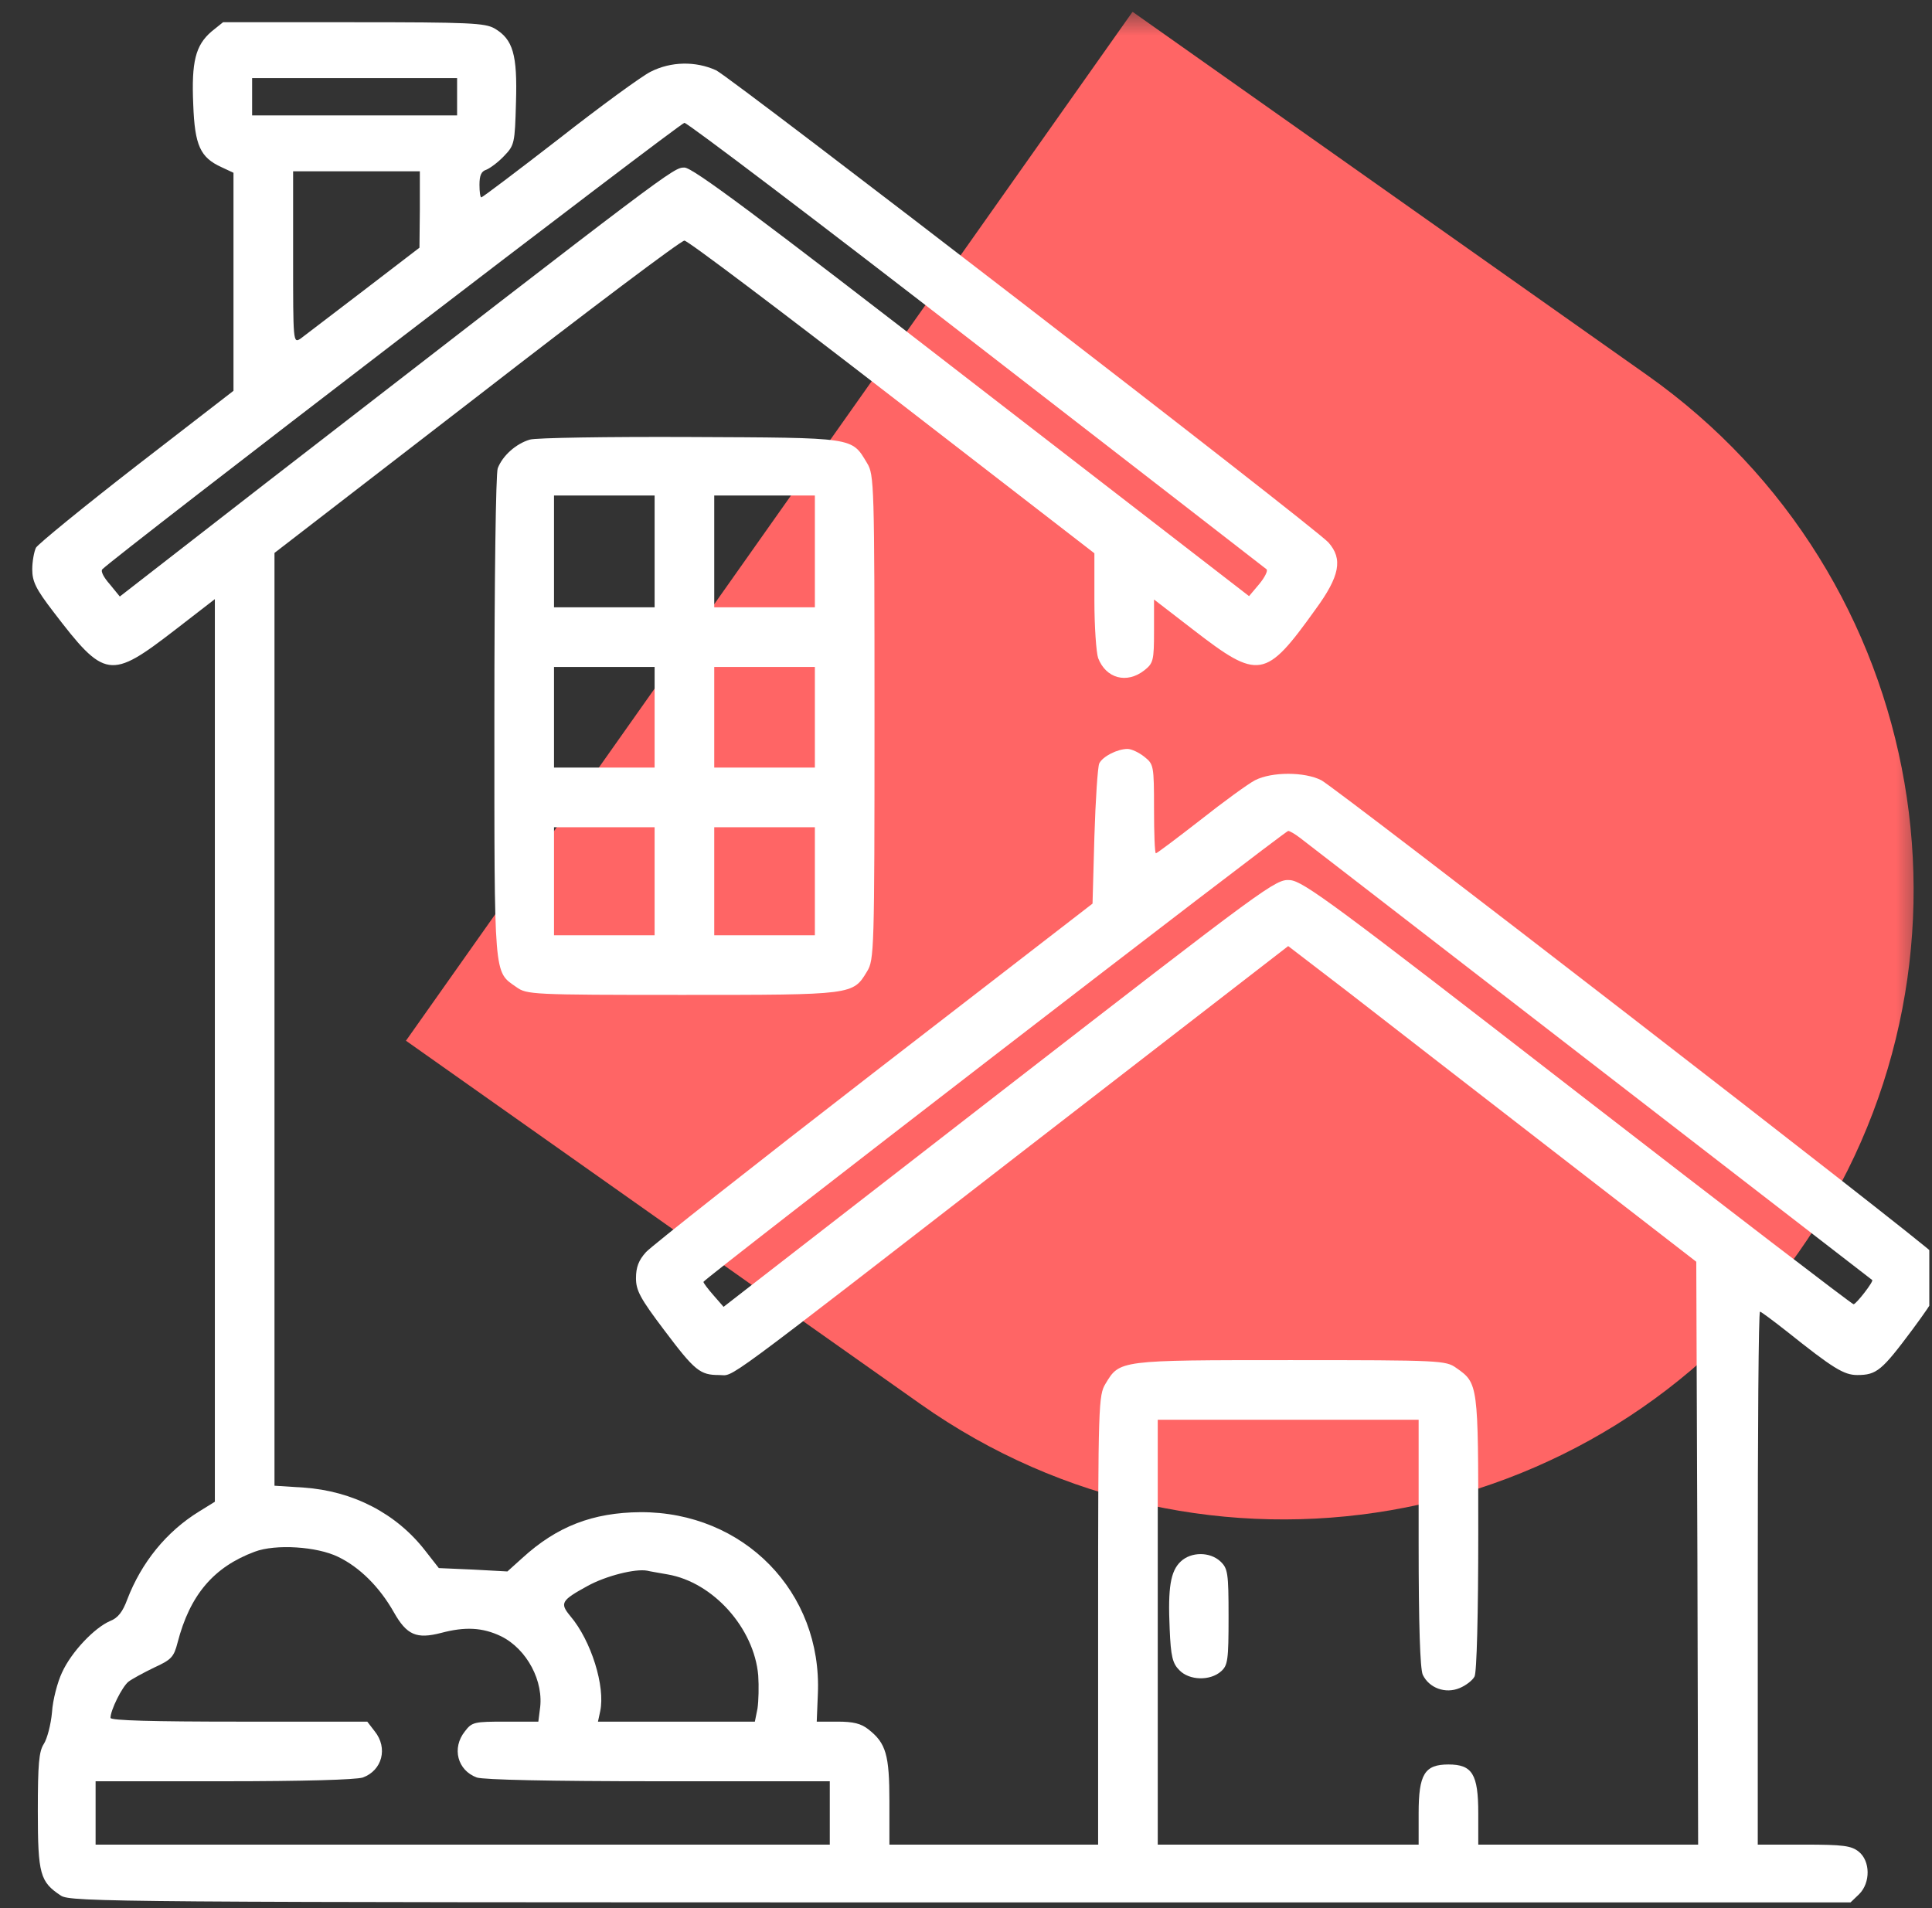
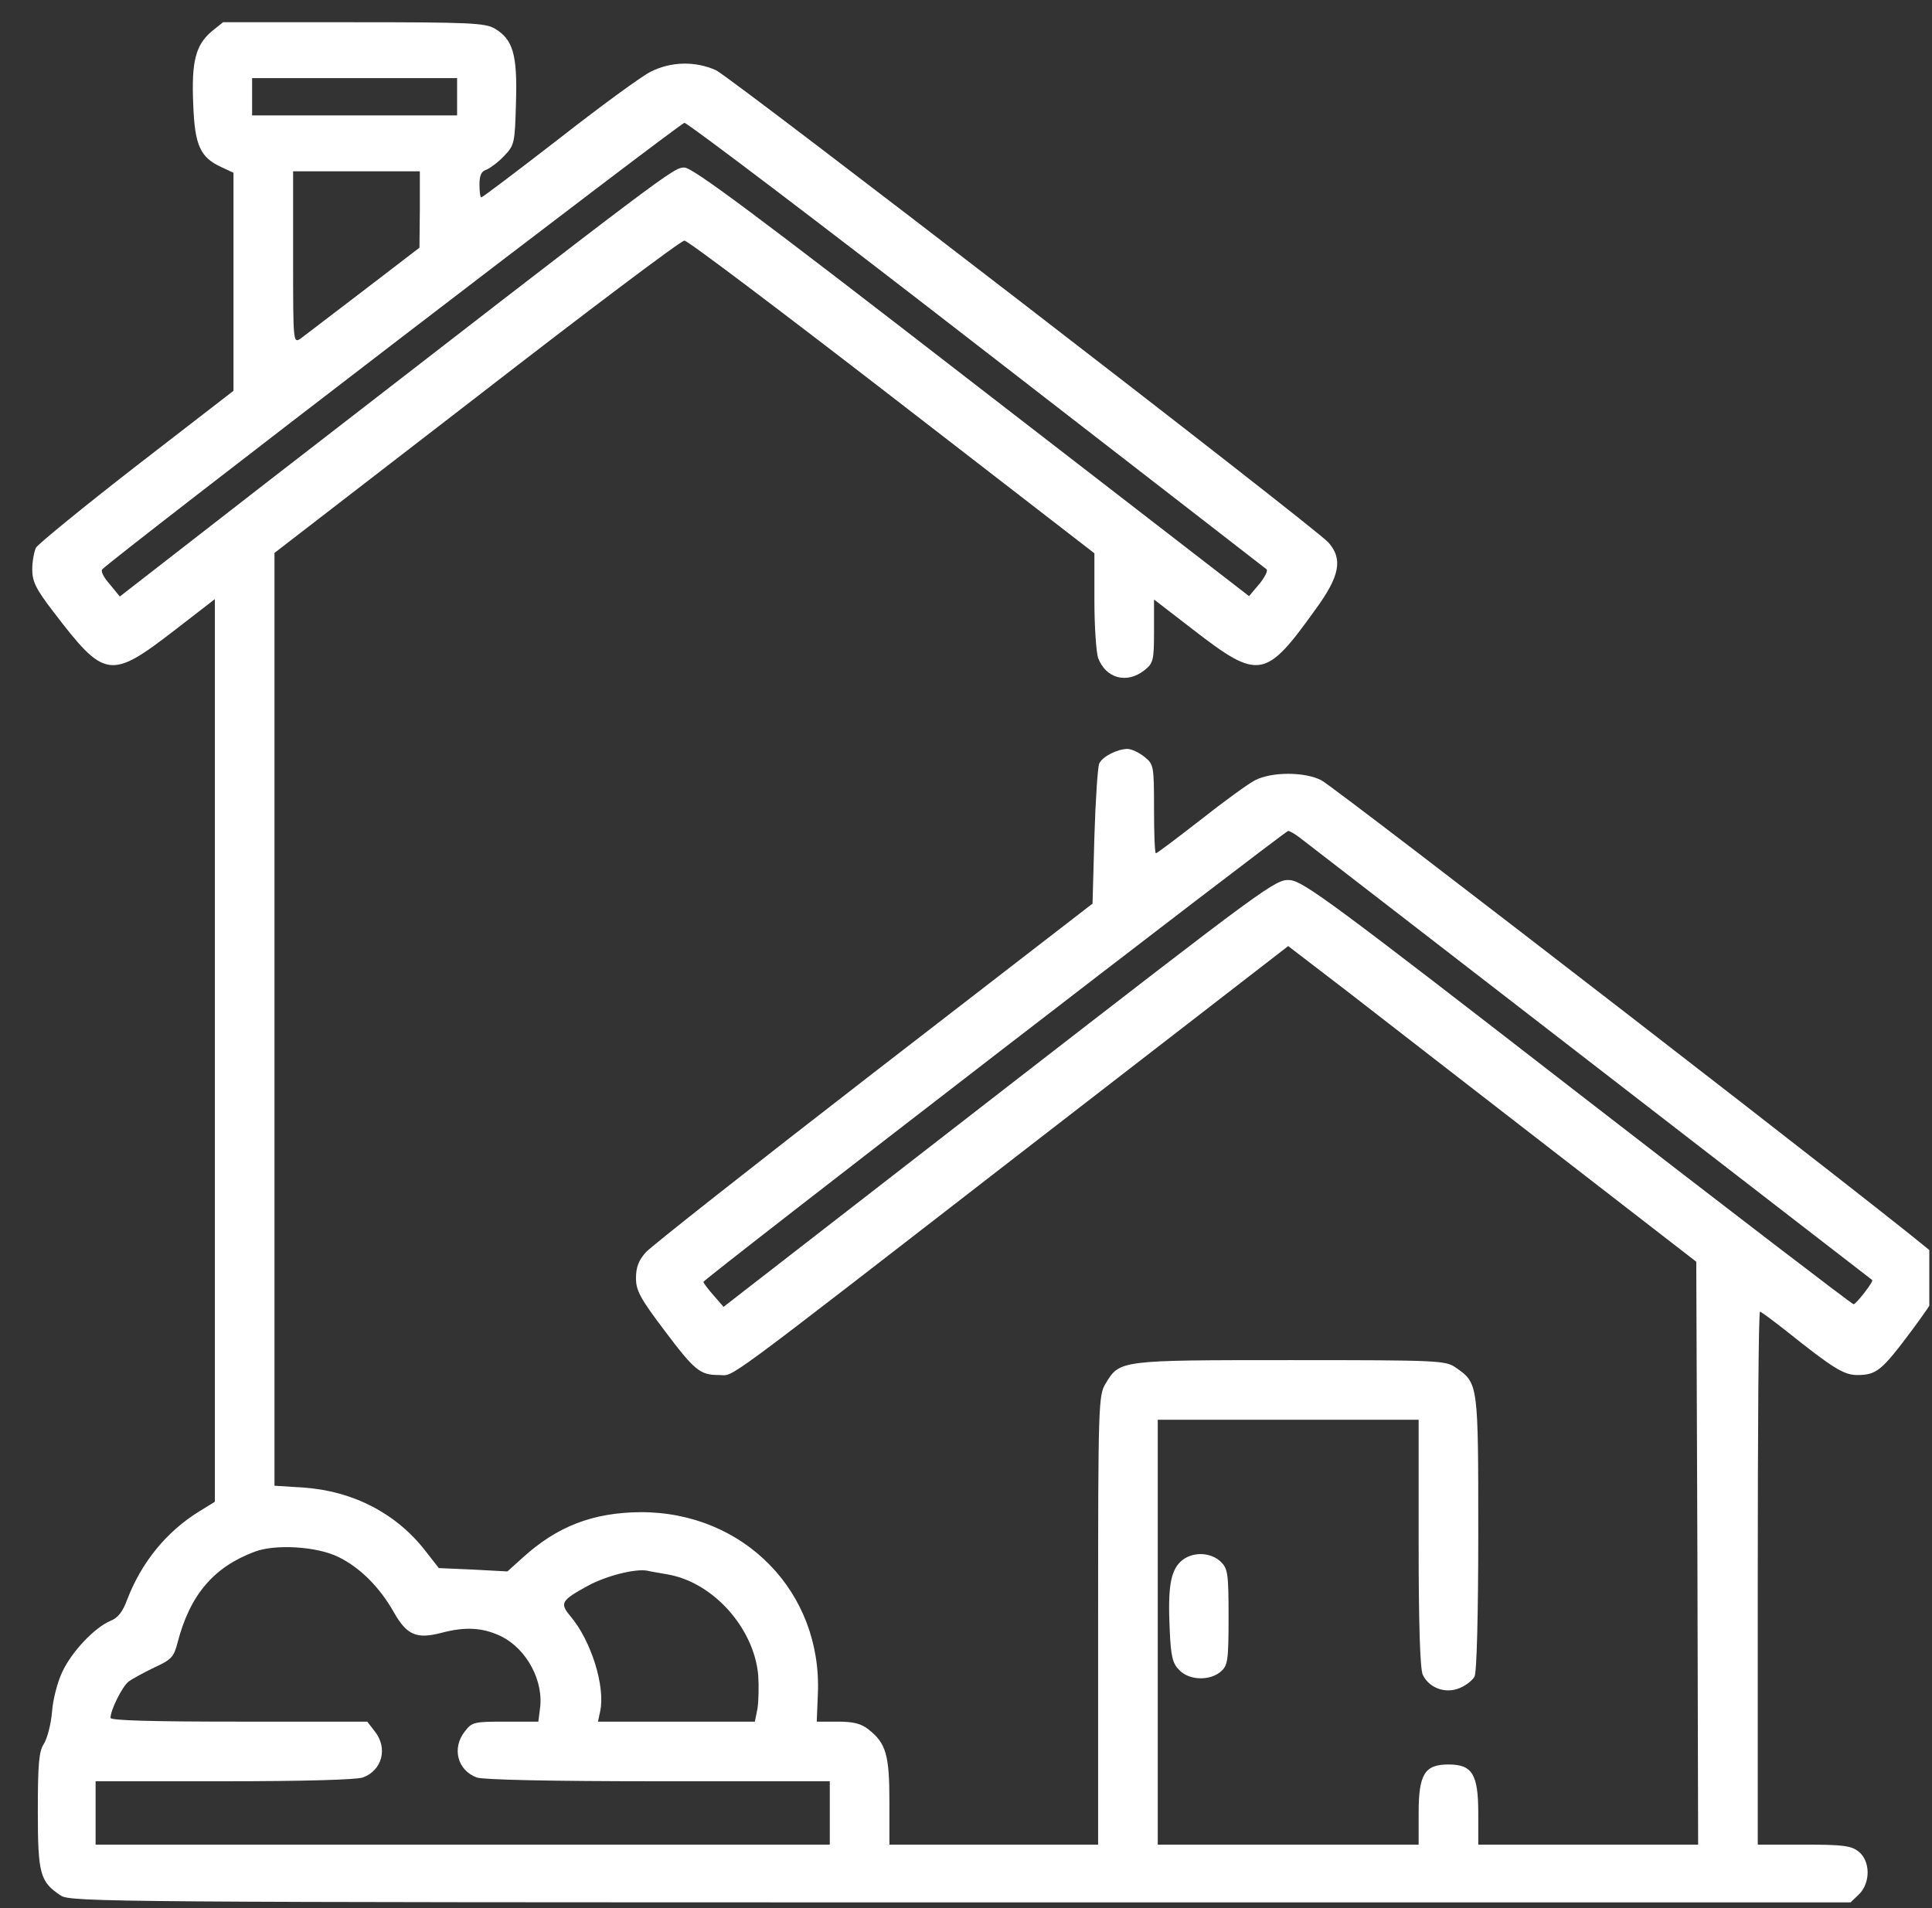
<svg xmlns="http://www.w3.org/2000/svg" width="81" height="80" viewBox="0 0 81 80" fill="none">
  <rect x="0" y="0" width="81" height="80" fill="#333333" stroke="none" />
  <g clip-path="url(#clip0_118_322)">
    <g clip-path="url(#clip1_118_322)">
      <mask id="mask0_118_322" style="mask-type:luminance" maskUnits="userSpaceOnUse" x="1" y="0" width="80" height="80">
-         <path d="M80.559 0.494H1.547V79.507H80.559V0.494Z" fill="white" />
-       </mask>
+         </mask>
      <g mask="url(#mask0_118_322)">
        <path d="M69.054 15.726L47.483 0.494L17.02 43.634L38.59 58.866C50.501 67.277 66.981 64.443 75.392 52.527C83.804 40.612 80.965 24.137 69.054 15.726Z" fill="#FF6565" />
      </g>
    </g>
    <g clip-path="url(#clip2_118_322)">
      <path d="M8.867 1.322C8.195 1.9 8.023 2.588 8.102 4.385C8.164 6.104 8.398 6.604 9.289 7.01L9.789 7.244V11.807V16.385L5.727 19.525C3.492 21.26 1.602 22.807 1.508 22.963C1.43 23.119 1.352 23.541 1.352 23.869C1.352 24.385 1.508 24.697 2.227 25.635C4.398 28.479 4.617 28.51 7.352 26.4L9.008 25.119V44.041V62.963L8.352 63.369C6.977 64.213 5.93 65.51 5.336 67.057C5.148 67.572 4.945 67.838 4.617 67.963C3.961 68.244 2.992 69.26 2.602 70.119C2.414 70.51 2.211 71.275 2.18 71.791C2.133 72.307 1.977 72.9 1.836 73.119C1.633 73.432 1.586 73.947 1.586 75.932C1.586 78.588 1.68 78.9 2.555 79.478C2.961 79.744 4.898 79.76 40.289 79.76H77.586L77.945 79.416C78.43 78.932 78.414 78.025 77.93 77.635C77.617 77.385 77.289 77.338 75.633 77.338H73.695V66.166C73.695 60.025 73.727 54.994 73.789 54.994C73.836 54.994 74.336 55.369 74.914 55.822C76.852 57.369 77.305 57.65 77.867 57.65C78.68 57.65 78.898 57.463 80.18 55.744C81.195 54.369 81.352 54.057 81.352 53.51C81.336 53.15 81.227 52.744 81.07 52.572C80.68 52.103 56.023 33.041 55.398 32.713C54.695 32.353 53.32 32.353 52.617 32.713C52.32 32.869 51.289 33.619 50.32 34.385C49.336 35.15 48.508 35.775 48.461 35.775C48.414 35.775 48.383 34.932 48.383 33.916C48.383 32.088 48.367 32.041 47.977 31.729C47.742 31.541 47.43 31.4 47.273 31.4C46.852 31.4 46.227 31.713 46.086 32.01C46.023 32.15 45.93 33.525 45.883 35.072L45.805 37.885L36.664 44.947C31.633 48.838 27.336 52.228 27.086 52.494C26.773 52.838 26.664 53.135 26.664 53.588C26.664 54.103 26.836 54.432 27.852 55.775C29.133 57.478 29.352 57.65 30.148 57.65C30.82 57.65 29.867 58.353 43.039 48.15L54.008 39.666L56.555 41.619C57.945 42.697 61.789 45.682 65.102 48.244L71.117 52.9L71.164 65.119L71.195 77.338H66.586H61.977V76.025C61.977 74.385 61.727 73.978 60.727 73.978C59.727 73.978 59.477 74.385 59.477 76.025V77.338H54.008H48.539V68.432V59.525H54.008H59.477V64.682C59.477 68.166 59.539 69.947 59.648 70.213C59.914 70.775 60.602 71.025 61.195 70.775C61.461 70.666 61.742 70.447 61.82 70.291C61.914 70.135 61.977 67.65 61.977 64.291C61.977 58.041 61.977 57.994 61.055 57.353C60.617 57.041 60.43 57.025 54.086 57.025C46.914 57.025 46.945 57.025 46.352 58.01C46.055 58.494 46.039 58.869 46.039 67.916V77.338H41.664H37.289V75.541C37.289 73.572 37.148 73.088 36.414 72.51C36.102 72.26 35.773 72.182 35.117 72.182H34.242L34.289 71.025C34.477 66.744 31.18 63.385 26.852 63.4C24.852 63.416 23.352 63.994 21.898 65.322L21.273 65.885L19.836 65.807L18.398 65.744L17.836 65.025C16.617 63.447 14.789 62.51 12.727 62.369L11.508 62.291V42.744V23.182L19.992 16.635C24.648 13.025 28.57 10.072 28.695 10.088C28.836 10.088 32.742 13.041 37.414 16.65L45.883 23.197V25.182C45.883 26.275 45.961 27.354 46.039 27.588C46.367 28.447 47.242 28.682 47.977 28.104C48.352 27.807 48.383 27.697 48.383 26.463V25.135L50.023 26.4C52.773 28.525 53.055 28.479 55.148 25.557C56.18 24.15 56.305 23.432 55.695 22.744C55.102 22.088 30.695 3.275 30.023 2.947C29.164 2.557 28.133 2.572 27.273 3.01C26.898 3.197 25.164 4.463 23.43 5.822C21.695 7.166 20.227 8.275 20.18 8.275C20.133 8.275 20.102 8.041 20.102 7.744C20.102 7.354 20.18 7.182 20.383 7.119C20.539 7.057 20.883 6.807 21.133 6.541C21.57 6.088 21.586 6.01 21.633 4.291C21.695 2.291 21.508 1.65 20.742 1.197C20.336 0.963 19.695 0.932 14.82 0.932H9.352L8.867 1.322ZM19.164 4.057V4.838H14.867H10.57V4.057V3.275H14.867H19.164V4.057ZM40.961 14.463C47.586 19.588 53.039 23.822 53.102 23.869C53.164 23.932 53.023 24.213 52.789 24.494L52.367 24.994L40.742 16.01C31.68 8.994 29.039 7.025 28.695 7.025C28.227 7.025 28.211 7.041 11.117 20.275L5.023 25.01L4.602 24.494C4.352 24.213 4.211 23.947 4.289 23.869C4.883 23.275 28.523 5.15 28.695 5.15C28.82 5.15 34.352 9.338 40.961 14.463ZM17.602 8.775L17.586 10.385L15.242 12.182C13.961 13.166 12.758 14.072 12.602 14.197C12.289 14.4 12.289 14.354 12.289 10.791V7.182H14.945H17.602V8.775ZM54.492 35.119C54.695 35.275 60.18 39.51 66.664 44.525C73.148 49.541 78.477 53.65 78.492 53.666C78.57 53.713 77.82 54.682 77.711 54.682C77.648 54.682 72.445 50.697 66.148 45.822C55.93 37.9 54.648 36.947 54.086 36.9C53.477 36.853 53.211 37.057 41.898 45.822L30.336 54.791L29.914 54.307C29.68 54.041 29.492 53.791 29.492 53.744C29.492 53.635 53.867 34.838 54.008 34.838C54.07 34.838 54.289 34.963 54.492 35.119ZM14.18 65.275C15.086 65.713 15.914 66.541 16.508 67.588C17.055 68.557 17.461 68.728 18.492 68.463C19.492 68.197 20.227 68.228 21.008 68.603C22.086 69.135 22.82 70.494 22.633 71.682L22.57 72.182H21.195C19.883 72.182 19.789 72.197 19.492 72.588C18.93 73.291 19.18 74.228 19.992 74.525C20.289 74.619 23.023 74.682 27.617 74.682H34.789V76.01V77.338H19.398H4.008V76.01V74.682H9.383C12.727 74.682 14.914 74.619 15.211 74.525C16.023 74.228 16.273 73.291 15.711 72.588L15.398 72.182H10.008C6.414 72.182 4.633 72.135 4.633 72.025C4.633 71.697 5.117 70.728 5.383 70.51C5.523 70.4 6.008 70.135 6.461 69.916C7.18 69.588 7.289 69.478 7.445 68.869C7.961 66.869 8.961 65.697 10.68 65.057C11.555 64.728 13.289 64.838 14.18 65.275ZM27.992 66.01C29.898 66.338 31.617 68.26 31.789 70.244C31.82 70.697 31.805 71.322 31.758 71.635L31.648 72.182H28.367H25.07L25.164 71.744C25.383 70.713 24.789 68.791 23.914 67.76C23.461 67.213 23.523 67.103 24.633 66.494C25.398 66.072 26.633 65.76 27.133 65.853C27.258 65.885 27.648 65.947 27.992 66.01Z" fill="white" />
-       <path d="M22.211 18.432C21.633 18.604 21.07 19.104 20.867 19.635C20.789 19.854 20.727 24.197 20.727 30.088C20.727 41.119 20.695 40.713 21.649 41.385C22.086 41.697 22.274 41.713 28.617 41.713C35.789 41.713 35.758 41.713 36.352 40.728C36.649 40.244 36.664 39.869 36.664 30.072C36.664 20.275 36.649 19.9 36.352 19.416C35.695 18.322 35.883 18.354 28.93 18.322C25.492 18.307 22.461 18.354 22.211 18.432ZM27.445 23.119V25.463H25.336H23.227V23.119V20.775H25.336H27.445V23.119ZM34.164 23.119V25.463H32.055H29.945V23.119V20.775H32.055H34.164V23.119ZM27.445 30.072V32.182H25.336H23.227V30.072V27.963H25.336H27.445V30.072ZM34.164 30.072V32.182H32.055H29.945V30.072V27.963H32.055H34.164V30.072ZM27.445 36.947V39.213H25.336H23.227V36.947V34.682H25.336H27.445V36.947ZM34.164 36.947V39.213H32.055H29.945V36.947V34.682H32.055H34.164V36.947Z" fill="white" />
      <path d="M49.508 65.463C49.07 65.869 48.961 66.572 49.039 68.291C49.086 69.463 49.164 69.744 49.445 70.025C49.867 70.463 50.742 70.478 51.195 70.072C51.476 69.822 51.508 69.603 51.508 67.791C51.508 65.931 51.476 65.759 51.164 65.463C50.726 65.056 49.945 65.056 49.508 65.463Z" fill="white" />
    </g>
  </g>
  <defs>
    <clipPath id="clip0_118_322">
      <rect width="80" height="80" fill="white" transform="translate(0.887)" />
    </clipPath>
    <clipPath id="clip1_118_322">
      <rect width="80" height="79.012" fill="white" transform="translate(0.887 0.494)" />
    </clipPath>
    <clipPath id="clip2_118_322">
      <rect width="80" height="80" fill="white" transform="translate(1.352 0.307)" />
    </clipPath>
  </defs>
</svg>